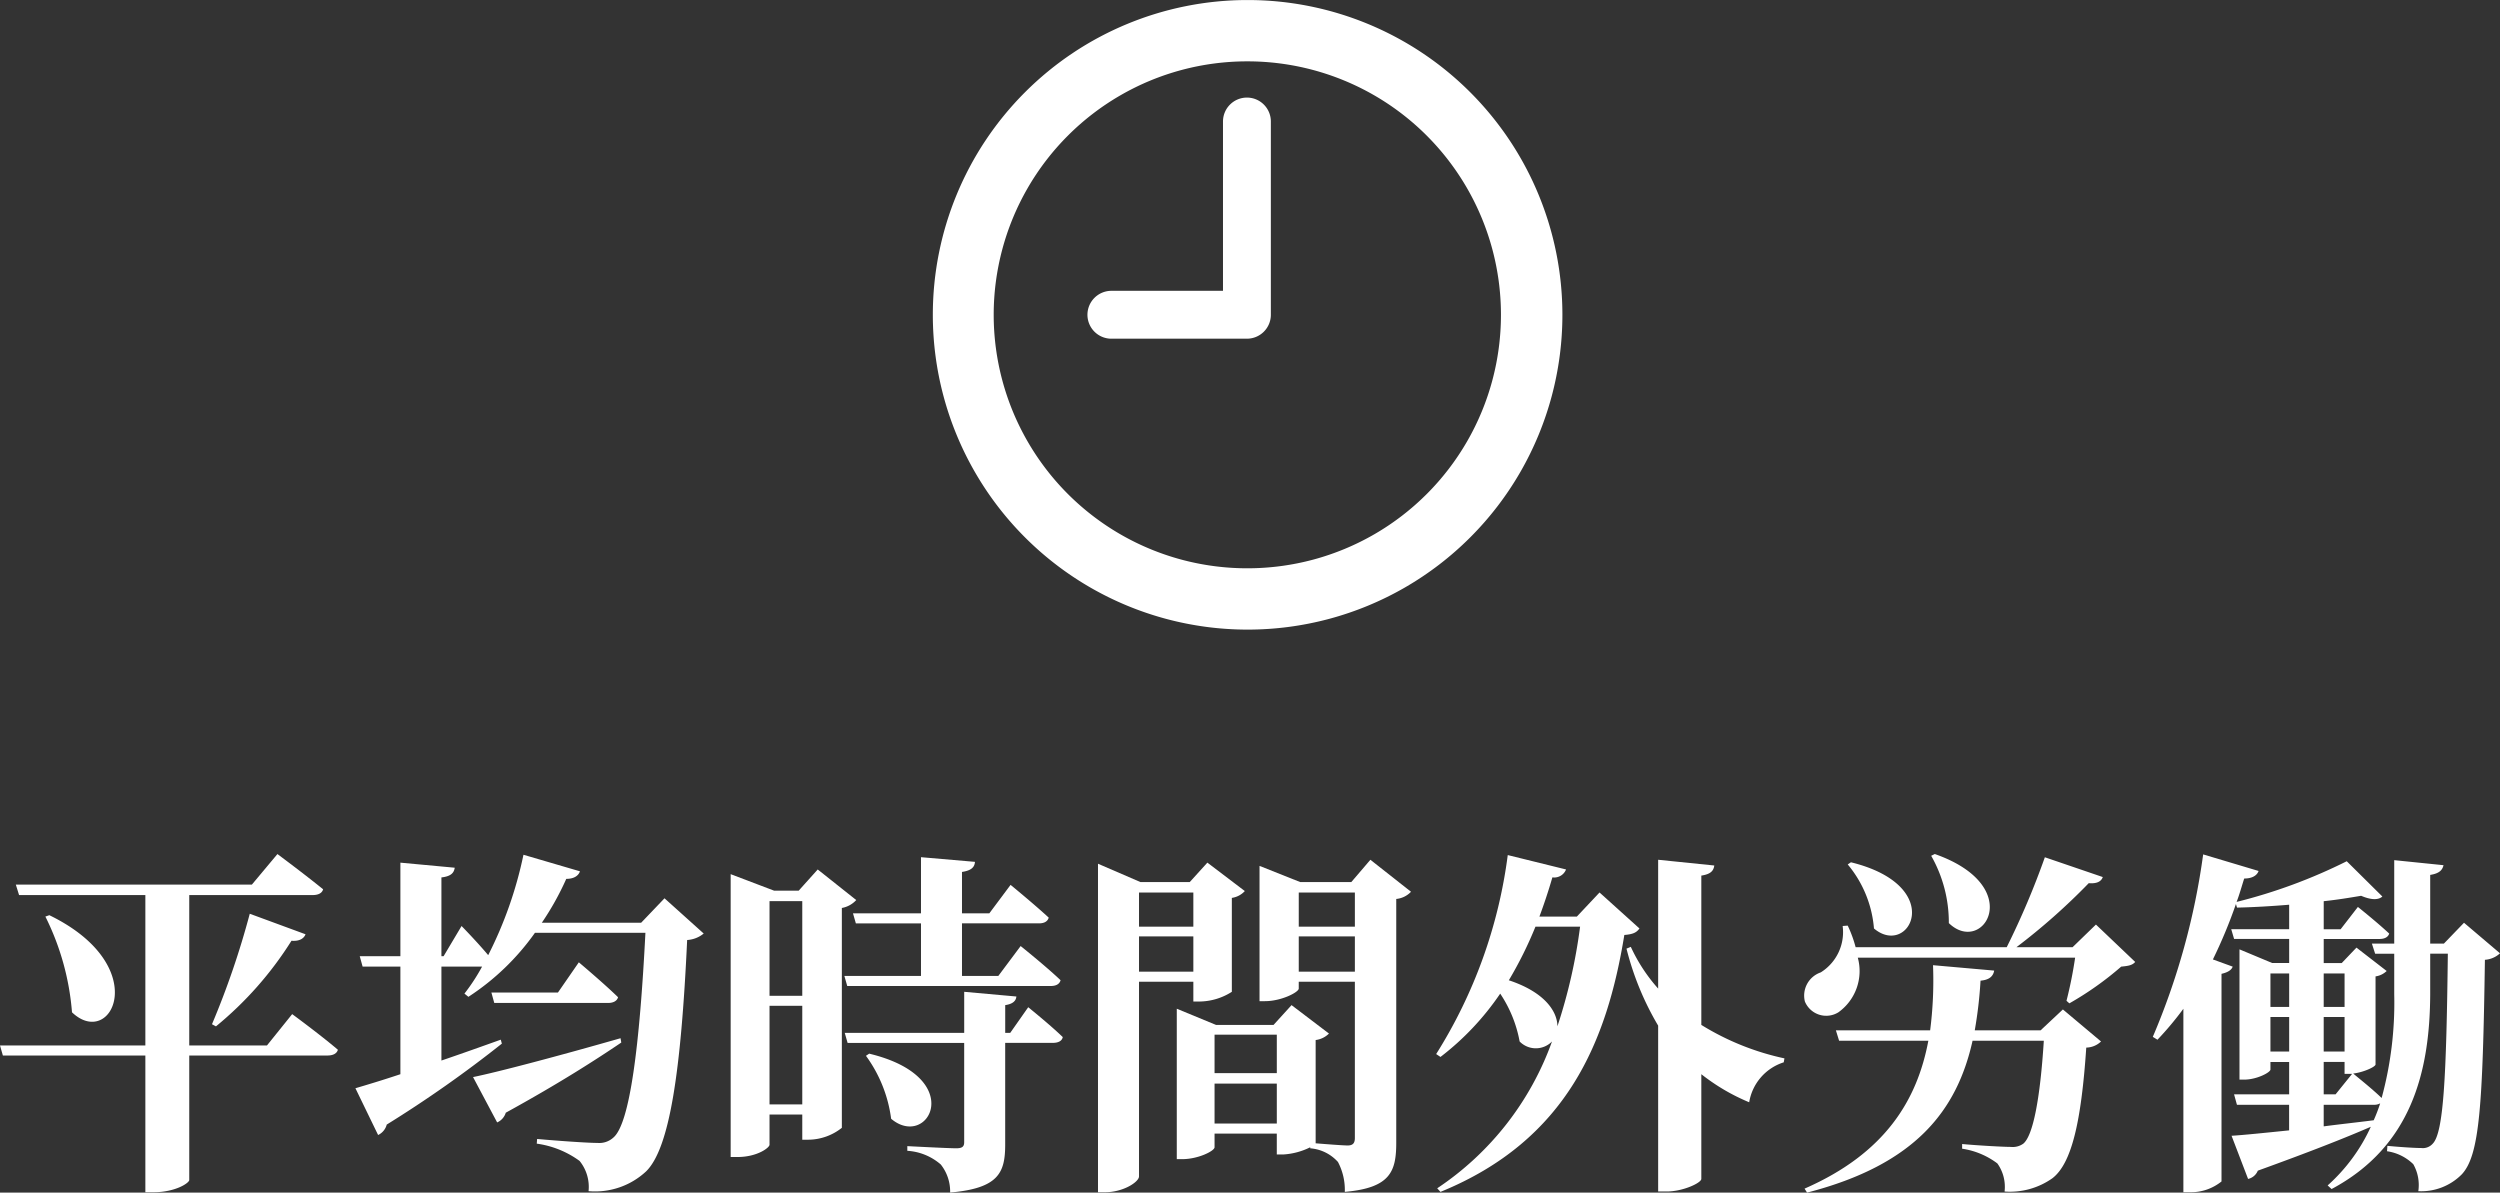
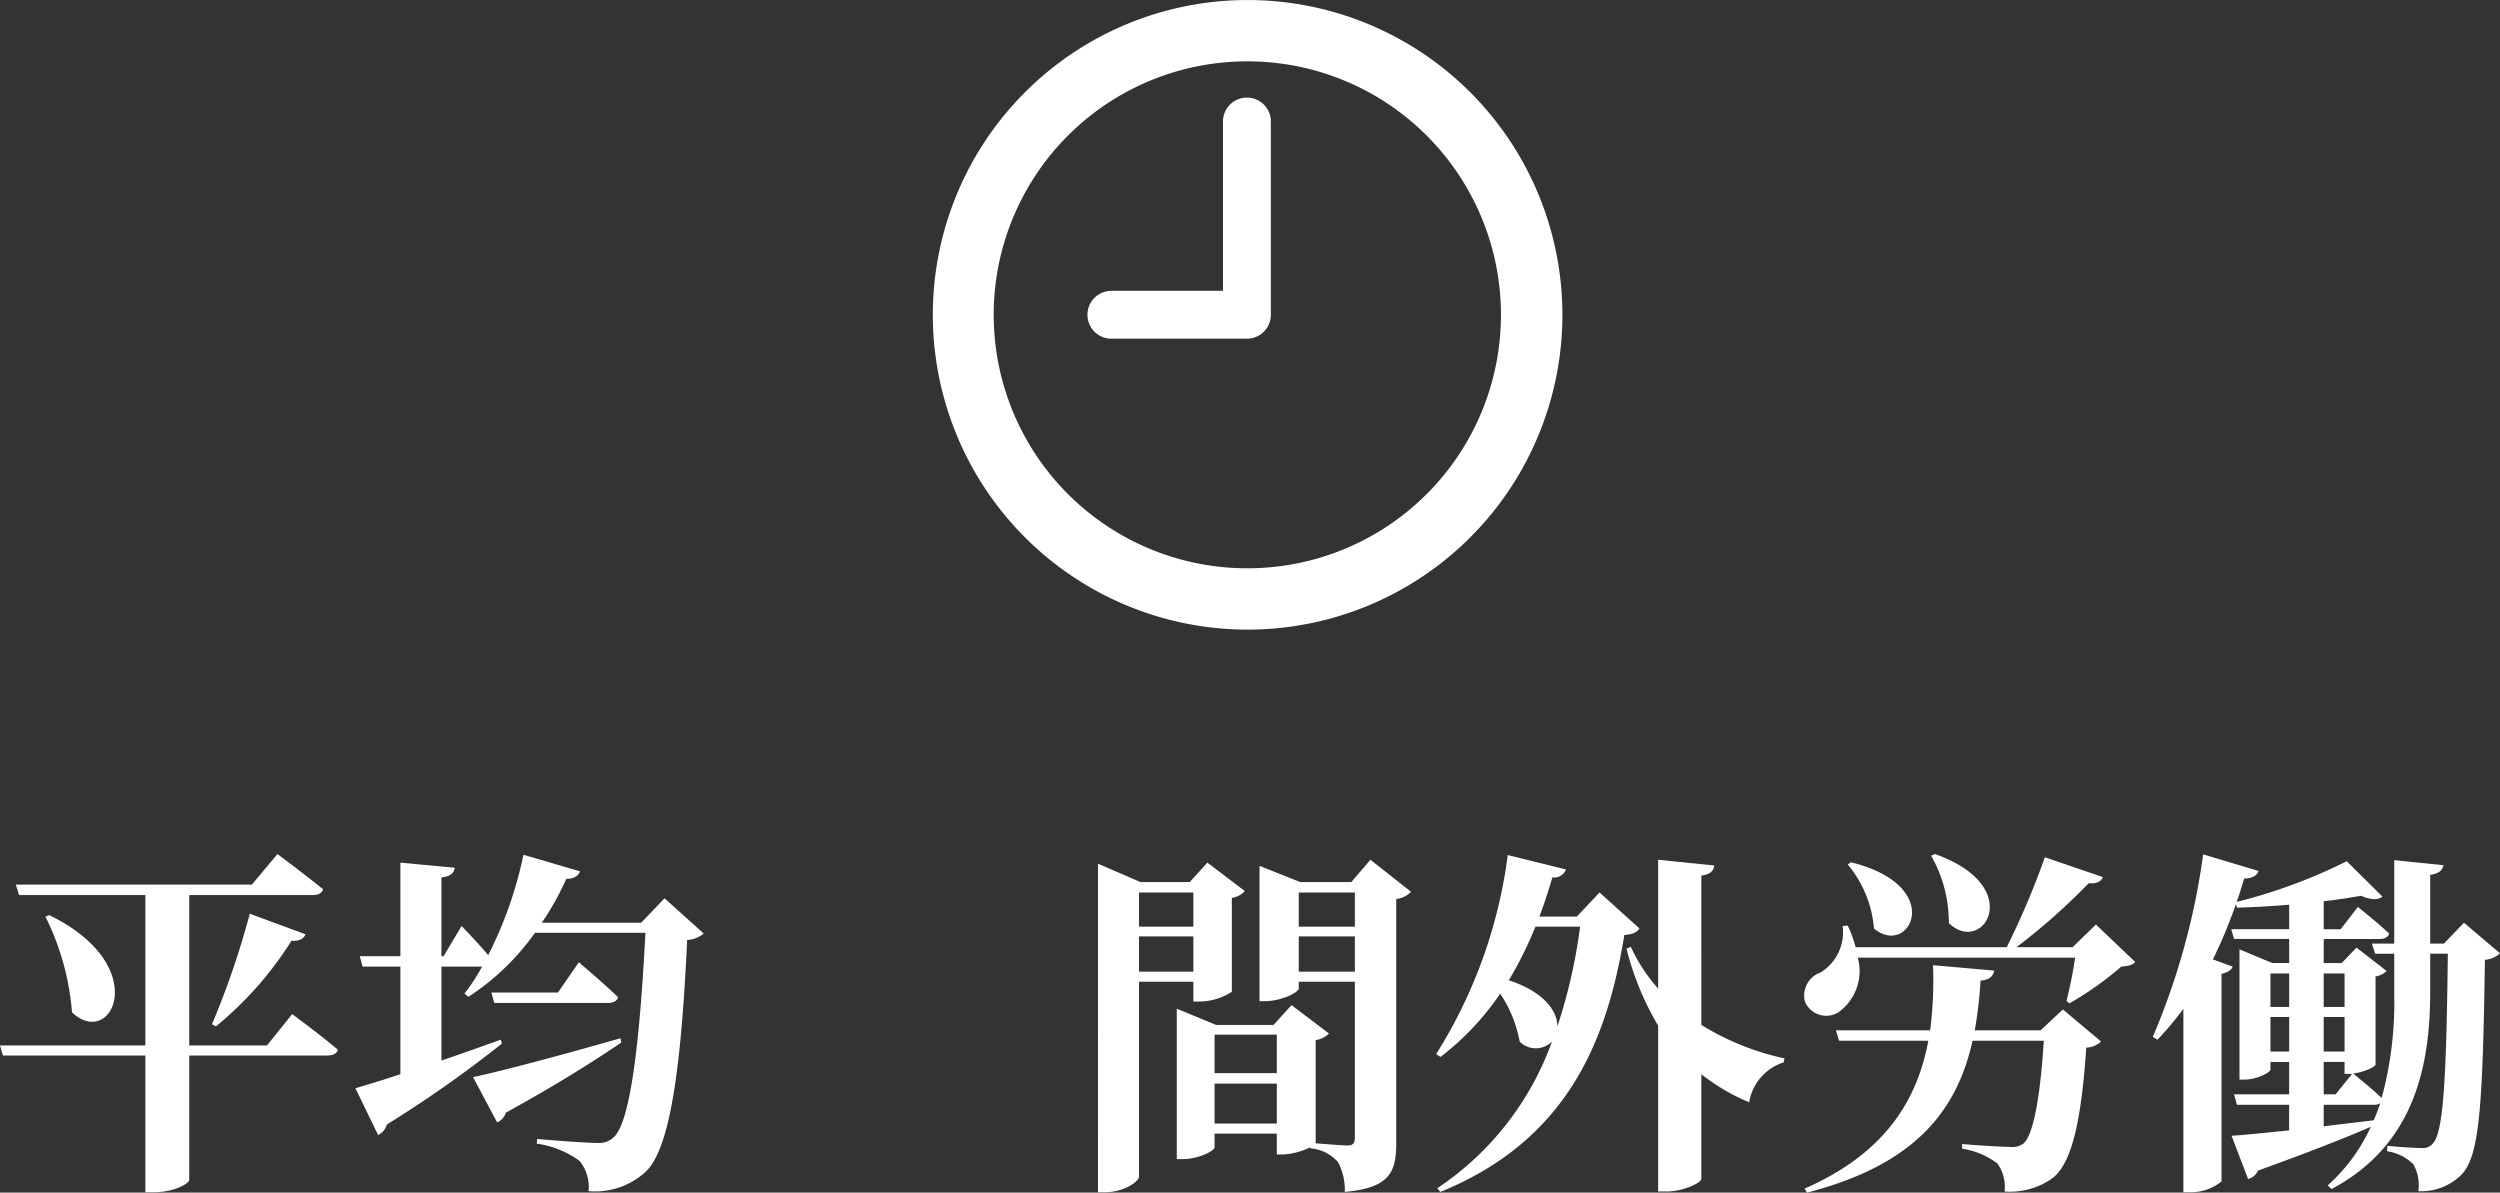
<svg xmlns="http://www.w3.org/2000/svg" width="138.983" height="66.301" viewBox="0 0 138.983 66.301">
  <rect x="0" y="0" width="138.983" height="66.301" fill="#333333" stroke="none" />
  <defs>
    <clipPath id="clip-path">
      <rect id="長方形_253" data-name="長方形 253" width="35" height="35" transform="translate(-167.662 282.371)" fill="none" />
    </clipPath>
  </defs>
  <g id="グループ_1203" data-name="グループ 1203" transform="translate(219.521 -282.371)">
    <g id="平均時間外労働" style="isolation: isolate">
      <g id="グループ_1200" data-name="グループ 1200" style="isolation: isolate">
        <path id="パス_6907" data-name="パス 6907" d="M-203.278,338.749s1.58,1.16,2.541,1.981c-.06.22-.281.32-.58.32H-209v6.922c0,.16-.76.68-2,.68h-.44v-7.6h-7.921l-.16-.561h8.081v-8.361h-7.021l-.18-.58h13.122l1.421-1.7s1.56,1.16,2.54,1.96c-.06.221-.28.32-.58.32H-209v8.361h4.321Zm-13.5-5.5c5.8,2.821,3.461,7.5,1.26,5.4a14.439,14.439,0,0,0-1.48-5.322Zm9.042,6.062a46.407,46.407,0,0,0,2.1-6.142l3.1,1.141c-.08.22-.32.4-.78.36a19.675,19.675,0,0,1-4.2,4.761Z" fill="#fff" />
        <path id="パス_6908" data-name="パス 6908" d="M-180.4,334.269a1.6,1.6,0,0,1-.92.36c-.341,7.361-.981,11.582-2.281,12.862a4.16,4.16,0,0,1-3.2,1.1,2.289,2.289,0,0,0-.5-1.681,5.252,5.252,0,0,0-2.38-.96l.02-.26c1.12.1,2.78.22,3.36.22a1.156,1.156,0,0,0,.881-.3c.92-.78,1.46-5.122,1.78-11.382h-6.141a13.616,13.616,0,0,1-3.7,3.56l-.22-.179a10.875,10.875,0,0,0,.98-1.5h-2.26v5.221c1.06-.36,2.18-.76,3.3-1.16l.06.22a66.956,66.956,0,0,1-6.4,4.5.889.889,0,0,1-.48.58l-1.261-2.6c.541-.16,1.421-.42,2.5-.78v-5.981h-2.1l-.16-.58h2.26v-5.2l3.021.281c-.04.28-.2.48-.74.54v4.381h.12l1-1.68s.88.9,1.48,1.62a22.336,22.336,0,0,0,1.961-5.581l3.14.92c-.08.24-.32.42-.76.42a15.6,15.6,0,0,1-1.36,2.44h5.521l1.3-1.36Zm-4.582,6.061c-1.36.92-3.4,2.24-6.421,3.9a.864.864,0,0,1-.48.54l-1.34-2.521c1.38-.28,4.781-1.18,8.2-2.16Zm-2.36-4.461s1.381,1.16,2.181,1.941c-.06.219-.28.319-.561.319h-6.321l-.16-.58h3.7Z" fill="#fff" />
-         <path id="パス_6909" data-name="パス 6909" d="M-171.92,332.408a1.426,1.426,0,0,1-.8.44V345.07a3.024,3.024,0,0,1-1.861.661h-.339v-1.4h-1.821v1.681c0,.16-.68.681-1.78.681h-.38V330.968l2.42.92h1.36l1.06-1.18Zm-4.821.06v5.262h1.821v-5.262Zm1.821,11.3v-5.482h-1.821v5.482Zm6.6-7.142v-2.921h-3.621l-.16-.559h3.781v-3.121l3,.259c-.02.281-.181.481-.721.561v2.3h1.521l1.18-1.581s1.32,1.081,2.12,1.821c-.06.22-.26.319-.54.319h-4.281v2.921h2.021l1.24-1.66s1.4,1.12,2.22,1.9c-.06.22-.259.321-.54.321H-172.42l-.16-.561Zm5.961,1.74s1.22.981,1.92,1.66c-.04.221-.259.321-.54.321h-2.66v5.641c0,1.58-.36,2.441-3.061,2.681a2.414,2.414,0,0,0-.52-1.56,3.123,3.123,0,0,0-1.86-.761v-.26s2.26.12,2.72.12c.34,0,.441-.1.441-.34V340.35H-172.4l-.16-.56h6.642v-2.281l2.9.261c-.02.259-.22.42-.62.479v1.541h.28Zm-8.842,2.581c5.5,1.321,3.281,5.361,1.221,3.62a7.589,7.589,0,0,0-1.4-3.5Z" fill="#fff" />
        <path id="パス_6910" data-name="パス 6910" d="M-156.2,336.949v10.823c0,.3-.86.88-1.9.88h-.38V330.388l2.36,1.02h2.741l.98-1.081,2.081,1.581a1.217,1.217,0,0,1-.721.38v5.221a3.4,3.4,0,0,1-1.78.54h-.36v-1.1Zm0-4.961v1.9h3.021v-1.9Zm3.021,4.4v-1.96H-156.2v1.96Zm12.1-4.441a1.3,1.3,0,0,1-.82.4v13.543c0,1.6-.32,2.52-2.86,2.741a3.323,3.323,0,0,0-.38-1.661,2.3,2.3,0,0,0-1.541-.76v-.059a3.872,3.872,0,0,1-1.481.4h-.379v-1.16H-152v.761c0,.2-.9.66-1.8.66h-.3v-8.363l2.18.9h3.2l1-1.1,2.08,1.581a1.279,1.279,0,0,1-.74.36v5.741c.5.04,1.5.12,1.78.12.319,0,.4-.16.4-.42v-8.682h-3.12v.38c0,.2-.96.7-1.88.7h-.3v-7.521l2.261.9h2.841l1.061-1.24ZM-152,339.89v2.14h3.461v-2.14Zm3.461,4.941v-2.22H-152v2.22Zm1.22-12.843v1.9h3.12v-1.9Zm3.12,4.4v-1.96h-3.12v1.96Z" fill="#fff" />
        <path id="パス_6911" data-name="パス 6911" d="M-128.378,333.988c-.161.22-.341.321-.841.361-.96,5.881-3.161,11.4-10.222,14.283l-.181-.2a16.488,16.488,0,0,0,6.382-8.162,1.257,1.257,0,0,1-1.8,0,7.057,7.057,0,0,0-1.08-2.66,15.117,15.117,0,0,1-3.32,3.52l-.24-.16a27.332,27.332,0,0,0,3.98-11.063l3.241.8a.706.706,0,0,1-.76.44c-.22.76-.46,1.48-.721,2.18h2.081l1.261-1.34Zm-5.782-.1a22,22,0,0,1-1.48,2.98c2,.66,2.7,1.741,2.7,2.561a29.771,29.771,0,0,0,1.261-5.541Zm9.221,5.461a14.566,14.566,0,0,0,4.621,1.86l-.039.22a2.806,2.806,0,0,0-1.921,2.221,11.247,11.247,0,0,1-2.661-1.561v5.821c0,.221-1.019.7-1.92.7h-.48V339.39a16.052,16.052,0,0,1-1.76-4.281l.24-.1a9.321,9.321,0,0,0,1.52,2.32v-7.161l3.121.319c-.04.281-.18.481-.721.561Z" fill="#fff" />
        <path id="パス_6912" data-name="パス 6912" d="M-100.818,335.849c-.16.18-.359.22-.779.26a17.7,17.7,0,0,1-2.881,2.041l-.16-.141a23.389,23.389,0,0,0,.48-2.4h-12.083a2.819,2.819,0,0,1-1.08,3.041,1.284,1.284,0,0,1-1.86-.6,1.363,1.363,0,0,1,.88-1.62,2.634,2.634,0,0,0,1.219-2.58l.282-.021a6.8,6.8,0,0,1,.439,1.2h8.4a44.419,44.419,0,0,0,2.12-5l3.22,1.1c-.08.24-.32.38-.78.34a35.33,35.33,0,0,1-4.021,3.561h3.121l1.3-1.26Zm-4.02,2.64,2.12,1.781a1.212,1.212,0,0,1-.821.34c-.279,4.161-.82,6.441-1.879,7.261a4.089,4.089,0,0,1-2.662.741,2.245,2.245,0,0,0-.4-1.561,4.3,4.3,0,0,0-1.96-.82v-.26c.859.08,2.279.16,2.7.16a1.009,1.009,0,0,0,.7-.18c.54-.44.94-2.5,1.141-5.721h-3.961c-.861,3.861-3.161,6.882-9.2,8.442l-.14-.221c4.482-1.96,6.262-4.921,6.882-8.221h-4.961l-.179-.58h5.24a21.761,21.761,0,0,0,.16-3.621l3.4.3c-.059.34-.3.52-.759.56a23.928,23.928,0,0,1-.321,2.761h3.661Zm-11.783-8.181c5.362,1.32,3.241,5.341,1.28,3.68a6.354,6.354,0,0,0-1.459-3.56Zm4.661-.46c5.121,1.8,2.681,5.681.781,3.841a7.5,7.5,0,0,0-.981-3.742Z" fill="#fff" />
        <path id="パス_6913" data-name="パス 6913" d="M-80.538,335.368a1.361,1.361,0,0,1-.839.361c-.121,8.162-.3,10.862-1.281,11.923a3.168,3.168,0,0,1-2.421.94,2.355,2.355,0,0,0-.28-1.5,2.627,2.627,0,0,0-1.46-.72l.021-.3c.6.06,1.5.121,1.88.121a.728.728,0,0,0,.639-.241c.6-.6.761-3.661.841-10.562h-.98v2.261c-.021,4.32-1.06,8.462-5.482,10.822l-.22-.2a9.847,9.847,0,0,0,2.4-3.261c-1.421.62-3.461,1.42-6.282,2.44a.764.764,0,0,1-.541.46l-.919-2.4c.679-.04,1.82-.16,3.2-.3V343.79h-2.9l-.16-.58h3.062v-1.8H-93.3v.42c0,.16-.76.561-1.46.561h-.261v-7.242l1.82.76h.942v-1.34h-3.062l-.159-.54h3.221v-1.361c-.981.08-1.961.14-2.9.16l-.059-.2a27.089,27.089,0,0,1-1.281,3.081l1.1.4c-.06.18-.261.32-.621.4v11.543a2.718,2.718,0,0,1-1.74.6h-.38v-10.2a17.6,17.6,0,0,1-1.441,1.721l-.259-.16a39.329,39.329,0,0,0,2.8-10.143l3.081.921c-.081.24-.34.42-.8.42-.14.44-.261.88-.421,1.3a29.709,29.709,0,0,0,6.122-2.261l1.98,1.961c-.219.2-.62.2-1.18-.04-.6.1-1.3.22-2.08.3v1.561h.939l.961-1.241s1.08.861,1.74,1.481c-.06.2-.259.3-.54.3h-3.1v1.34h1l.82-.86,1.68,1.3a1.117,1.117,0,0,1-.619.3v4.9c-.021.141-.7.44-1.241.5.18.16,1.02.82,1.58,1.36a20.129,20.129,0,0,0,.7-5.76v-2.261h-1.061l-.181-.561h1.242v-4.64l2.74.28c-.06.26-.22.46-.74.54v3.82h.76l1.119-1.16ZM-93.3,336.489v1.861h1.041v-1.861Zm1.041,4.341v-1.921H-93.3v1.921Zm1.92-4.341v1.861h1.16v-1.861Zm1.16,2.42h-1.16v1.921h1.16Zm-1.16,4.3h.66l.92-1.14h-.42v-.66h-1.16Zm0,1.78c.9-.119,1.839-.219,2.78-.339a8.926,8.926,0,0,0,.36-.941.673.673,0,0,1-.36.08h-2.78Z" fill="#fff" />
      </g>
    </g>
    <g id="グループ_252" data-name="グループ 252">
      <g id="グループ_1202" data-name="グループ 1202">
        <g id="グループ_1201" data-name="グループ 1201" clip-path="url(#clip-path)">
          <g id="グループ_251" data-name="グループ 251">
            <path id="パス_49" data-name="パス 49" d="M-150.162,282.373a17.5,17.5,0,0,0-17.5,17.5,17.5,17.5,0,0,0,17.5,17.5,17.5,17.5,0,0,0,17.5-17.5,17.5,17.5,0,0,0-17.5-17.5m.019,31.591h-.042a14.091,14.091,0,0,1-14.093-14.089,14.091,14.091,0,0,1,14.089-14.093h0a14.091,14.091,0,0,1,14.111,14.072,14.091,14.091,0,0,1-14.072,14.11h0" fill="#fff" />
            <path id="パス_50" data-name="パス 50" d="M-150.2,301.2h-7.572a1.331,1.331,0,0,1-1.294-1.367,1.333,1.333,0,0,1,1.294-1.294h6.241v-9.413a1.33,1.33,0,0,1,1.331-1.33,1.329,1.329,0,0,1,1.33,1.33v10.743a1.33,1.33,0,0,1-1.33,1.331" fill="#fff" />
          </g>
        </g>
      </g>
    </g>
  </g>
</svg>